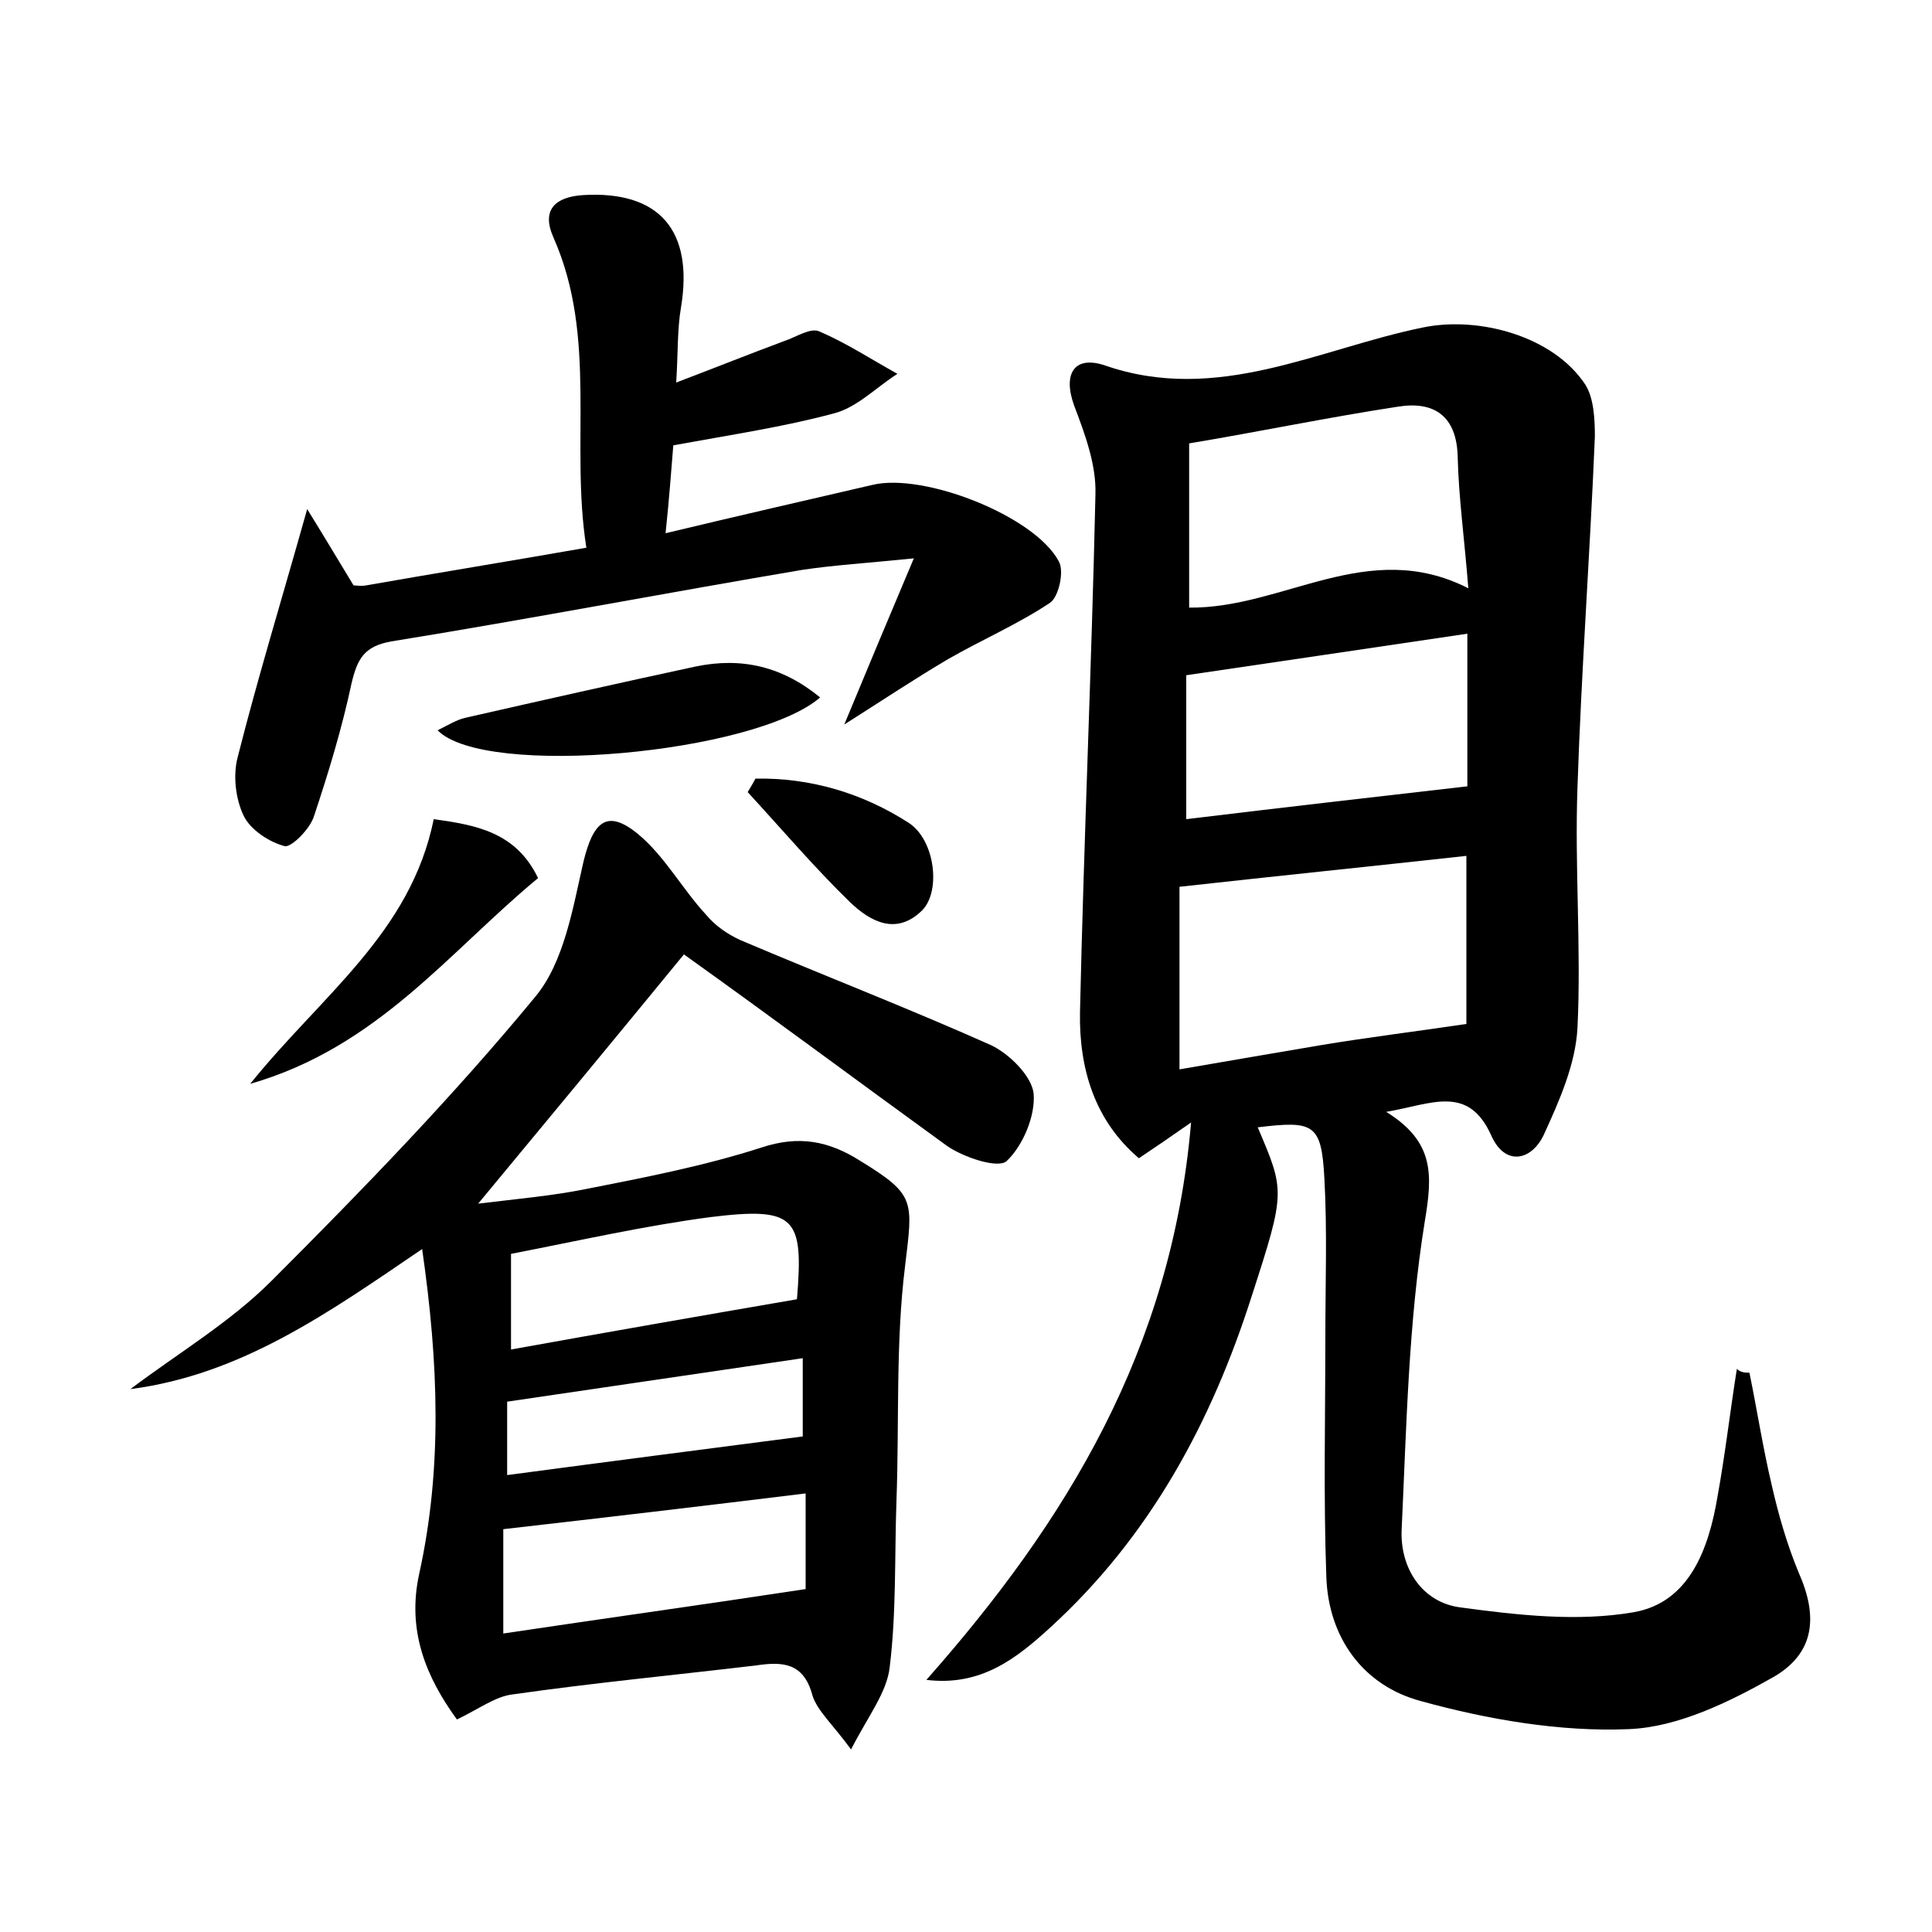
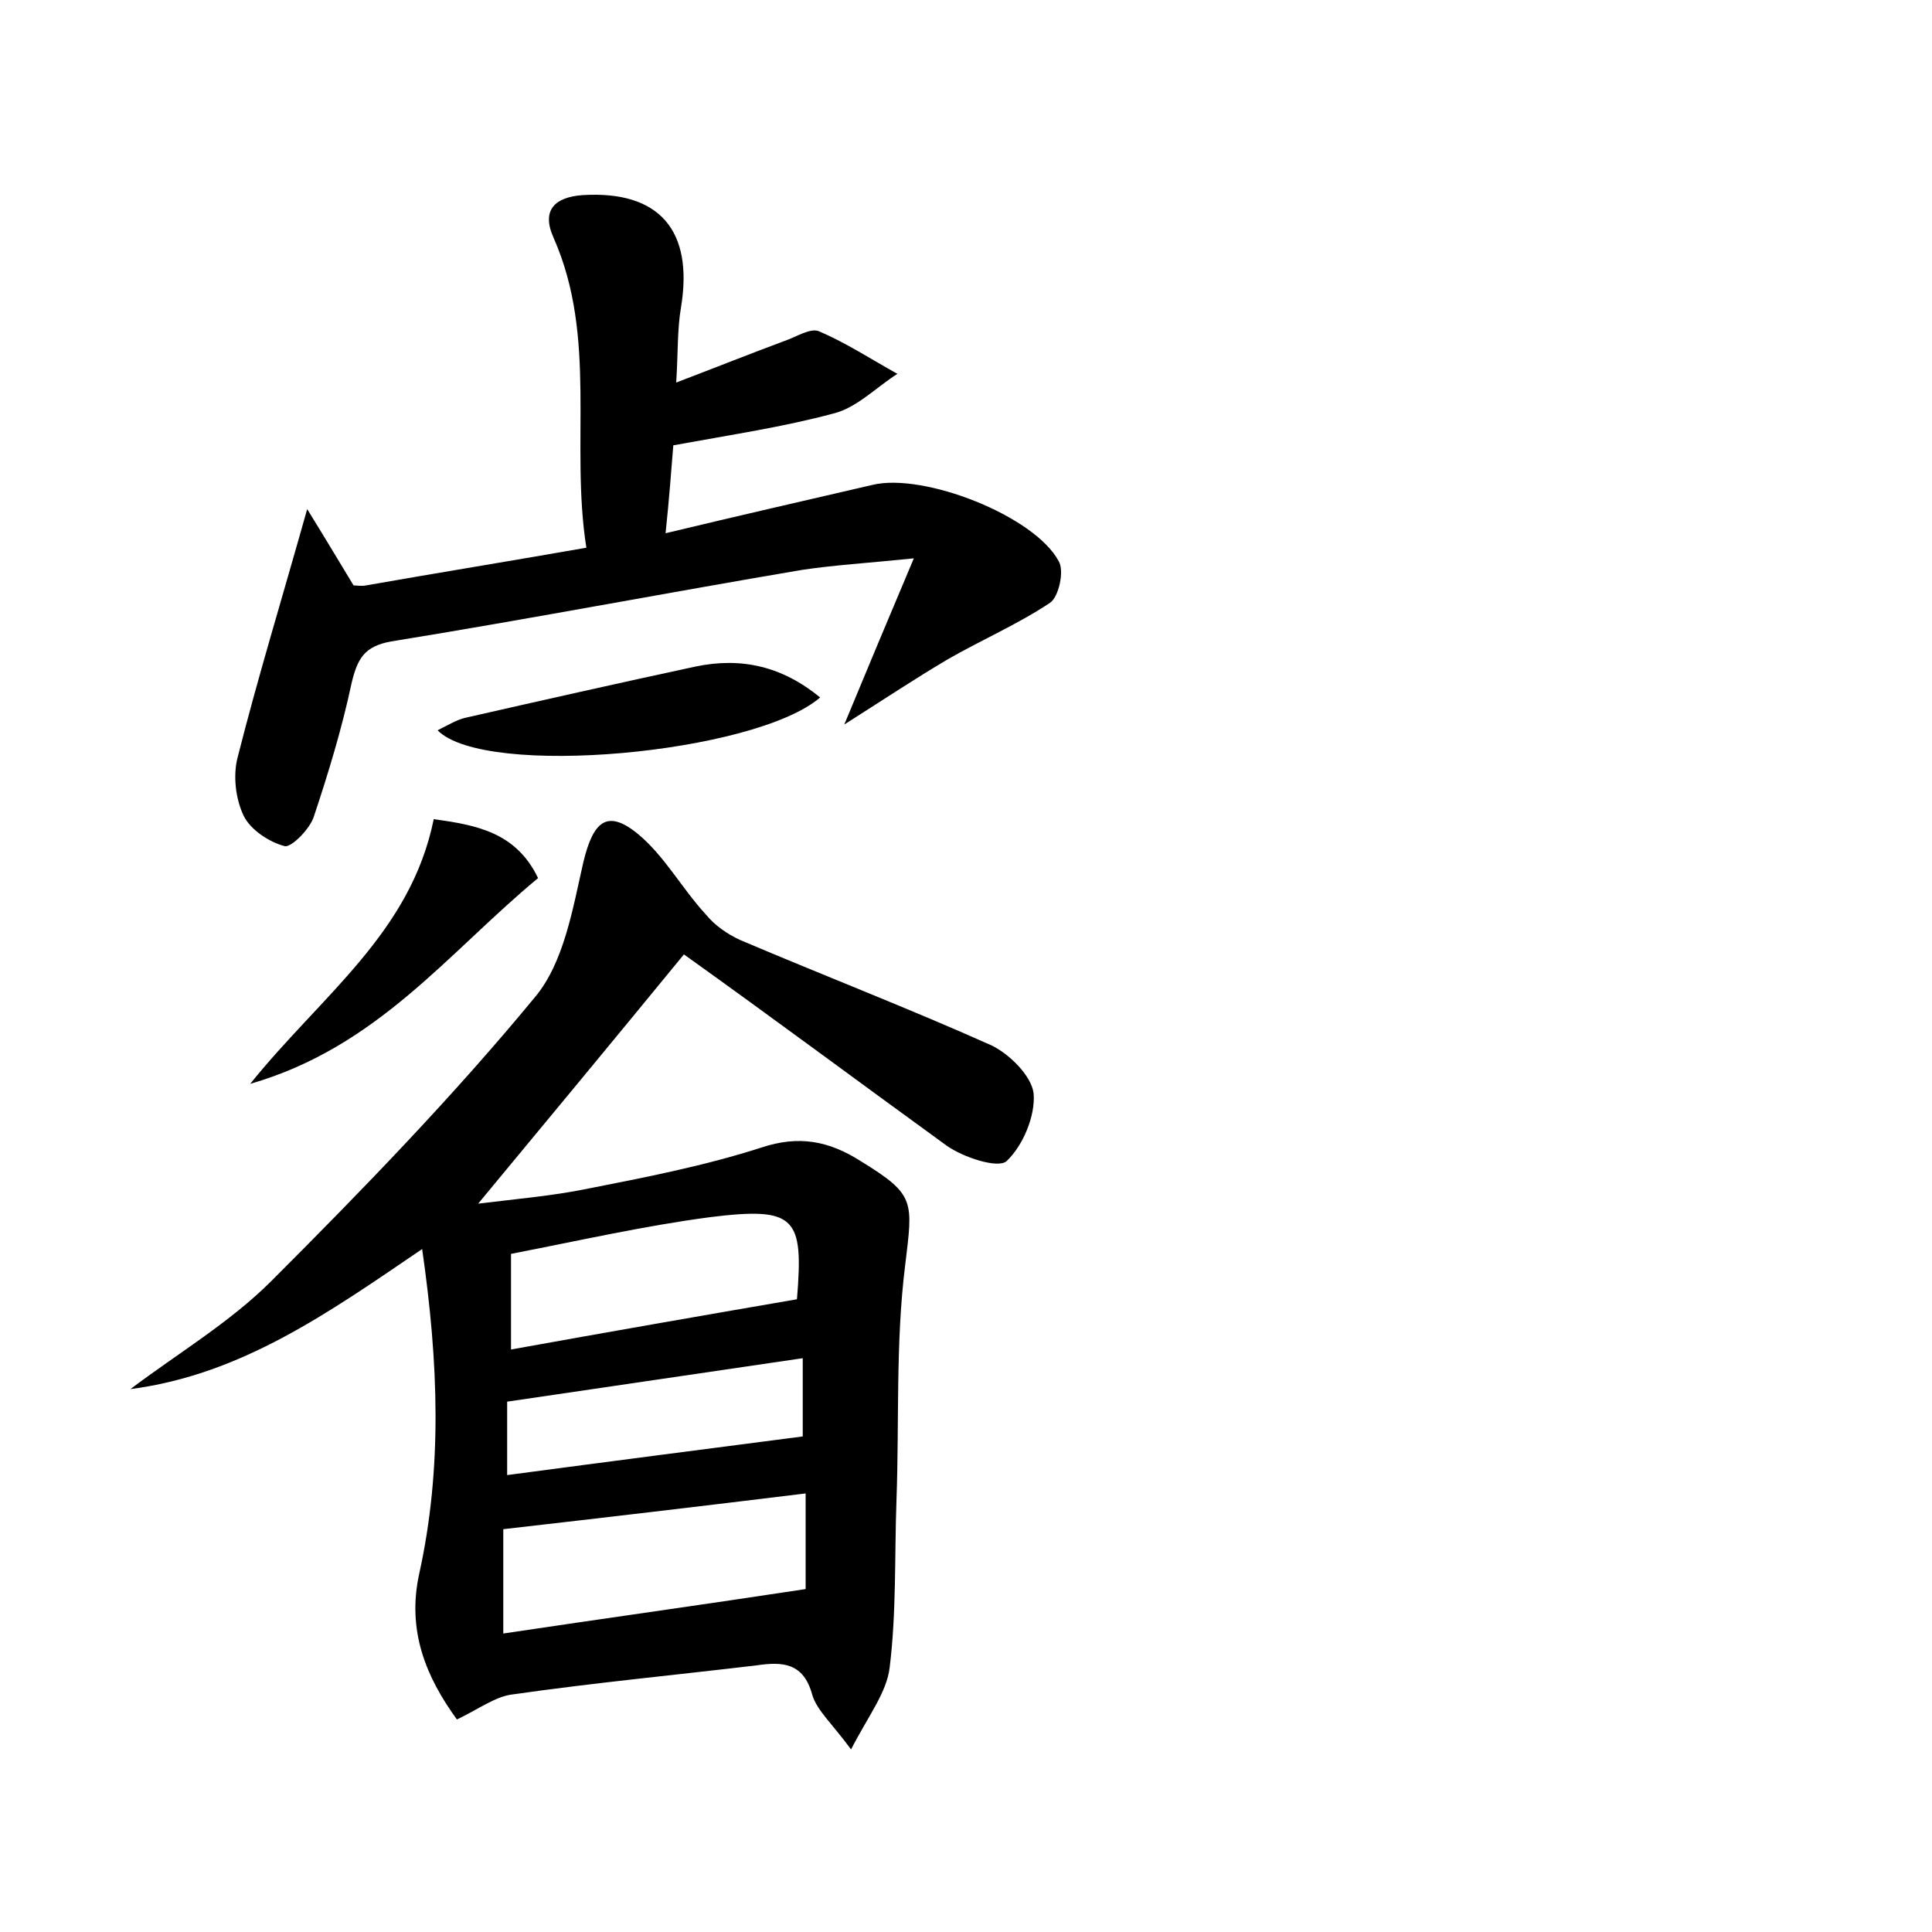
<svg xmlns="http://www.w3.org/2000/svg" version="1.1" id="图层_1" x="0px" y="0px" viewBox="0 0 200 200" style="enable-background:new 0 0 200 200;" xml:space="preserve">
  <style type="text/css">
	.st0{fill:#FFFFFF;}
</style>
  <g>
-     <path d="M181.1,142.1c0.8,3.9,1.4,7.8,2.3,11.6c0.7,3.1,1.6,6.2,2.8,9.1c2,4.5,1.7,8.3-2.6,10.8c-4.6,2.6-9.9,5.2-15,5.4   c-7.1,0.3-14.6-1-21.5-2.9c-6-1.6-9.6-6.6-9.8-12.9c-0.3-8.3-0.1-16.6-0.1-24.9c0-5.4,0.2-10.9-0.1-16.3c-0.3-5.7-1.1-6-6.9-5.3   c2.8,6.6,2.9,6.6-0.6,17.4c-4.2,13.2-10.6,25-20.9,34.4c-3.4,3.1-7.1,6.1-12.8,5.4c14.5-16.4,25.4-34.2,27.4-57.7   c-2.3,1.6-3.6,2.5-5.4,3.7c-4.6-3.9-6.2-9.3-6.1-15.1c0.4-17.9,1.2-35.7,1.6-53.6c0.1-3.1-1.1-6.3-2.2-9.2c-1.2-3.3,0-5.2,3.1-4.2   c11.7,4.1,22.2-1.7,33-3.9c5.8-1.2,13.5,0.9,16.8,5.9c0.9,1.4,1,3.6,1,5.4c-0.5,12.1-1.4,24.2-1.8,36.3c-0.3,8.3,0.4,16.7,0,24.9   c-0.2,3.8-1.9,7.6-3.5,11.1c-1.3,2.7-4,3.2-5.4,0.1c-2.4-5.4-6.2-3.3-10.9-2.5c5,3.1,4.8,6.5,4,11.3c-1.7,10.5-1.9,21.3-2.4,31.9   c-0.2,4,2.1,7.6,6.1,8.1c5.9,0.8,12.1,1.5,17.9,0.5c5.8-1,7.8-6.6,8.7-12c0.8-4.4,1.3-8.8,2-13.2   C180.2,142.1,180.7,142.1,181.1,142.1z M122.1,110.7c5.2-0.9,9.9-1.7,14.6-2.5c4.8-0.8,9.7-1.4,15.1-2.2c0-5.3,0-11.3,0-17.4   c-10,1.1-19.8,2.1-29.7,3.2C122.1,97.9,122.1,103.9,122.1,110.7z M123.1,45.9c0,6,0,11.5,0,17c9.8,0.1,18.5-7.3,28.9-2   c-0.4-5.1-1-9.4-1.1-13.6c-0.1-4.3-2.5-5.8-6.2-5.2C137.5,43.2,130.3,44.7,123.1,45.9z M151.9,65.6c-10.2,1.5-19.5,2.9-29.1,4.3   c0,4.8,0,9.8,0,14.9c9.9-1.2,19.5-2.3,29.1-3.4C151.9,76.8,151.9,71.3,151.9,65.6z" />
    <path d="M70.8,98.8c-7.3,8.9-14,17-21.3,25.8c4.1-0.5,7.6-0.8,11.1-1.5c6.1-1.2,12.3-2.4,18.2-4.3c3.9-1.3,7-0.7,10.3,1.4   c5.7,3.5,5.4,4.1,4.6,10.8c-1,8-0.6,16.2-0.9,24.4c-0.2,5.7,0,11.5-0.7,17.2c-0.3,2.6-2.2,5-4,8.5c-1.9-2.6-3.5-4-4-5.6   c-0.9-3.4-3.1-3.5-5.8-3.1c-8.4,1-16.8,1.8-25.2,3c-1.8,0.2-3.5,1.5-5.8,2.6c-3.2-4.4-5.2-9.2-3.9-15.1c2.4-10.9,2-21.8,0.3-33.6   c-9.7,6.6-18.7,13-30.2,14.5c4.9-3.7,10.3-6.9,14.6-11.2c9.5-9.5,18.8-19.1,27.3-29.4c3-3.6,3.9-9.2,5-14c1-4.1,2.4-5.5,5.6-2.9   c2.8,2.3,4.6,5.7,7.1,8.4c0.9,1.1,2.2,2,3.5,2.6c8.7,3.7,17.5,7.1,26,10.9c1.9,0.9,4.2,3.2,4.4,5c0.2,2.3-1.1,5.4-2.8,7   c-0.9,0.8-4.5-0.4-6.2-1.6C88.9,112,79.9,105.3,70.8,98.8z M52.1,169.1c10.7-1.6,20.8-3,31.3-4.6c0-3,0-6.4,0-9.9   c-10.6,1.3-20.8,2.5-31.3,3.7C52.1,161.8,52.1,165.2,52.1,169.1z M52.9,129.8c0,3.4,0,6.5,0,9.9c10-1.8,19.7-3.5,29.6-5.2   c0.7-8.5-0.1-9.6-9-8.5C66.7,126.9,60.1,128.4,52.9,129.8z M52.5,152.7c10.5-1.4,20.6-2.7,30.6-4c0-2.1,0-5,0-8.1   c-10.3,1.5-20.3,3-30.6,4.5C52.5,147.3,52.5,149.8,52.5,152.7z" />
    <path d="M31.8,52.7c2.1,3.4,3.4,5.6,4.8,7.9c0.3,0,0.8,0.1,1.3,0c7.4-1.3,14.8-2.5,22.8-3.9c-1.7-10.8,1.2-21.7-3.4-32.1   c-1.3-2.9,0.2-4.2,3-4.4c8-0.5,11.5,3.7,10.2,11.6c-0.4,2.3-0.3,4.7-0.5,7.8c4.2-1.6,7.7-3,11.2-4.3c1.2-0.4,2.7-1.4,3.6-1   c2.8,1.2,5.4,2.9,8.1,4.4c-2.2,1.4-4.2,3.5-6.6,4.1c-5.2,1.4-10.6,2.2-16.6,3.3c-0.2,2.4-0.4,5.3-0.8,9.1c7.5-1.8,14.5-3.4,21.4-5   c5.3-1.3,16.8,3.2,19.3,7.9c0.6,1,0,3.7-0.9,4.3c-3.3,2.2-7,3.8-10.5,5.8c-3.4,2-6.7,4.2-10.8,6.8c2.4-5.8,4.5-10.8,7.2-17.2   c-4.9,0.5-8.3,0.7-11.6,1.2c-14.2,2.4-28.3,5.1-42.5,7.4c-2.8,0.5-3.5,1.8-4.1,4.3c-1,4.7-2.4,9.3-3.9,13.8c-0.4,1.3-2.3,3.2-3,3.1   c-1.6-0.4-3.6-1.7-4.3-3.2c-0.8-1.7-1.1-4.1-0.6-6C26.7,70.1,29.1,62.3,31.8,52.7z" />
    <path d="M45.3,75.6c1.2-0.6,2-1.1,2.9-1.3c7.9-1.8,15.9-3.6,23.8-5.3c4.8-1,9,0,12.9,3.2C78.2,78,50.2,80.6,45.3,75.6z" />
    <path d="M25.9,112.2c7.4-9.2,16.6-15.6,19-27.4c4.3,0.6,8.5,1.3,10.8,6.1C46.4,98.6,39.1,108.4,25.9,112.2z" />
-     <path d="M78.2,80.6c5.7-0.1,11.1,1.5,15.9,4.6c2.7,1.8,3.3,7,1.4,9c-2.7,2.7-5.4,1.2-7.5-0.8c-3.7-3.6-7.1-7.6-10.6-11.4   C77.7,81.5,78,81,78.2,80.6z" />
  </g>
</svg>